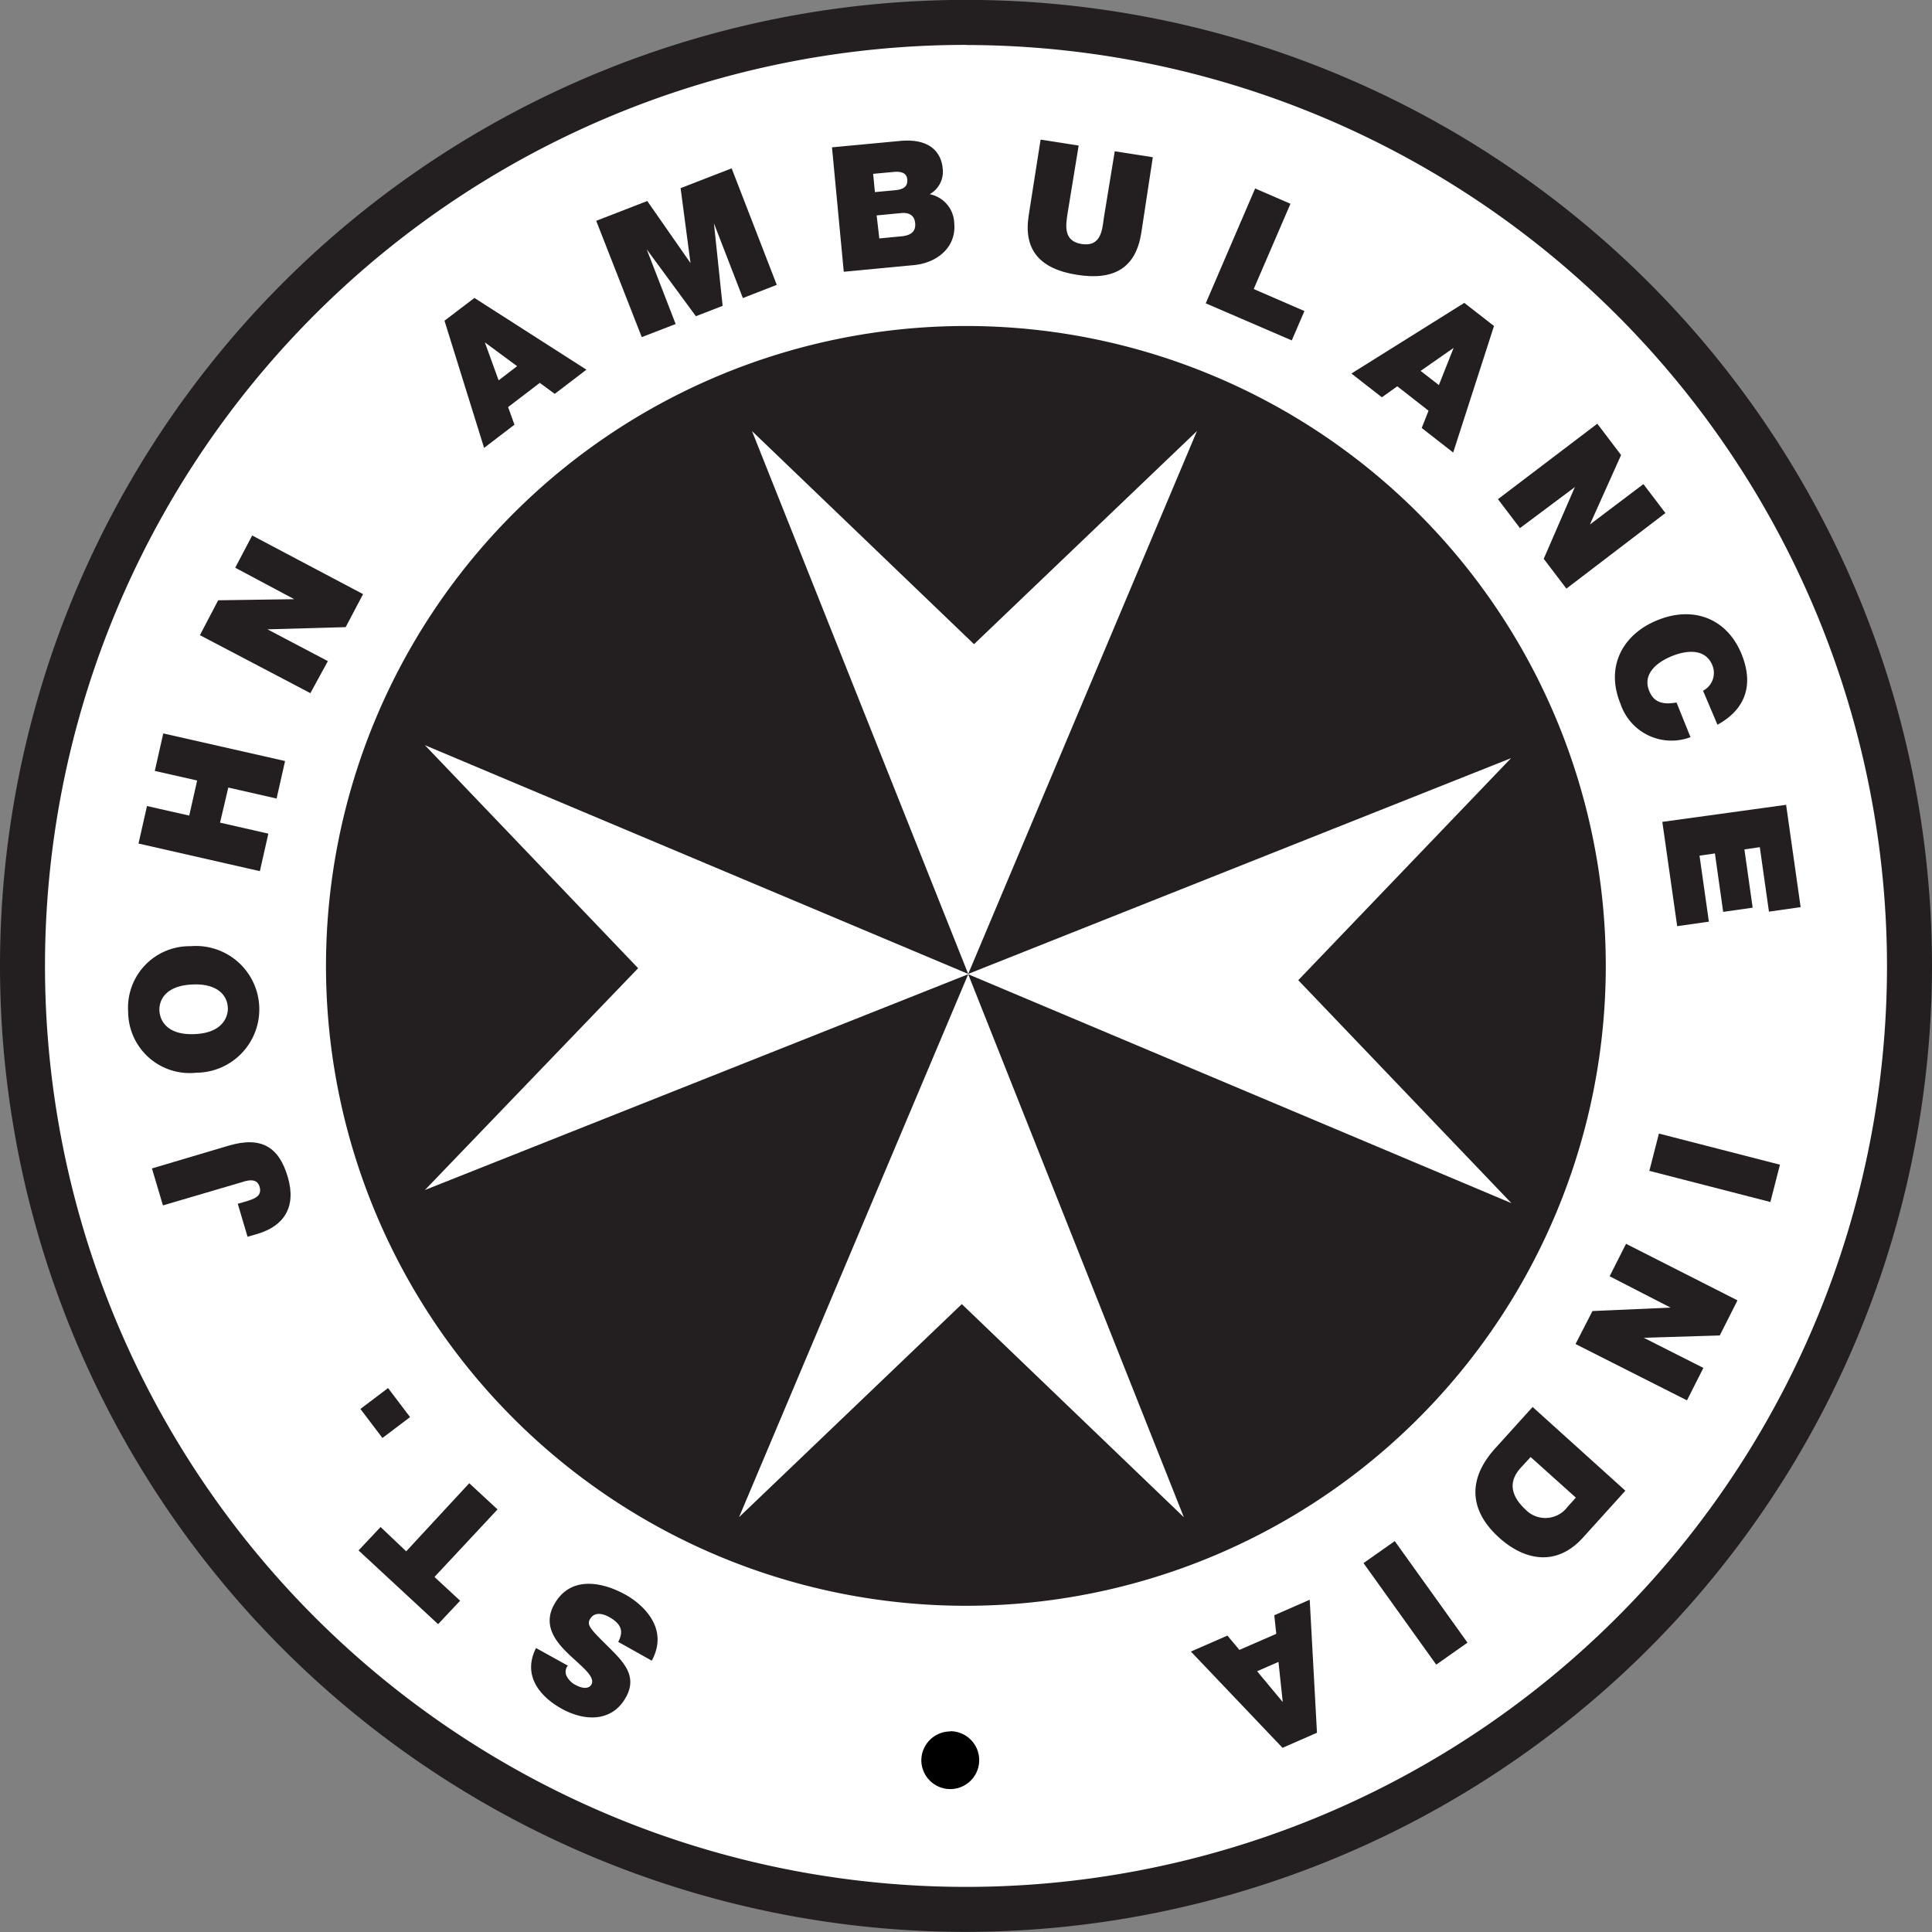
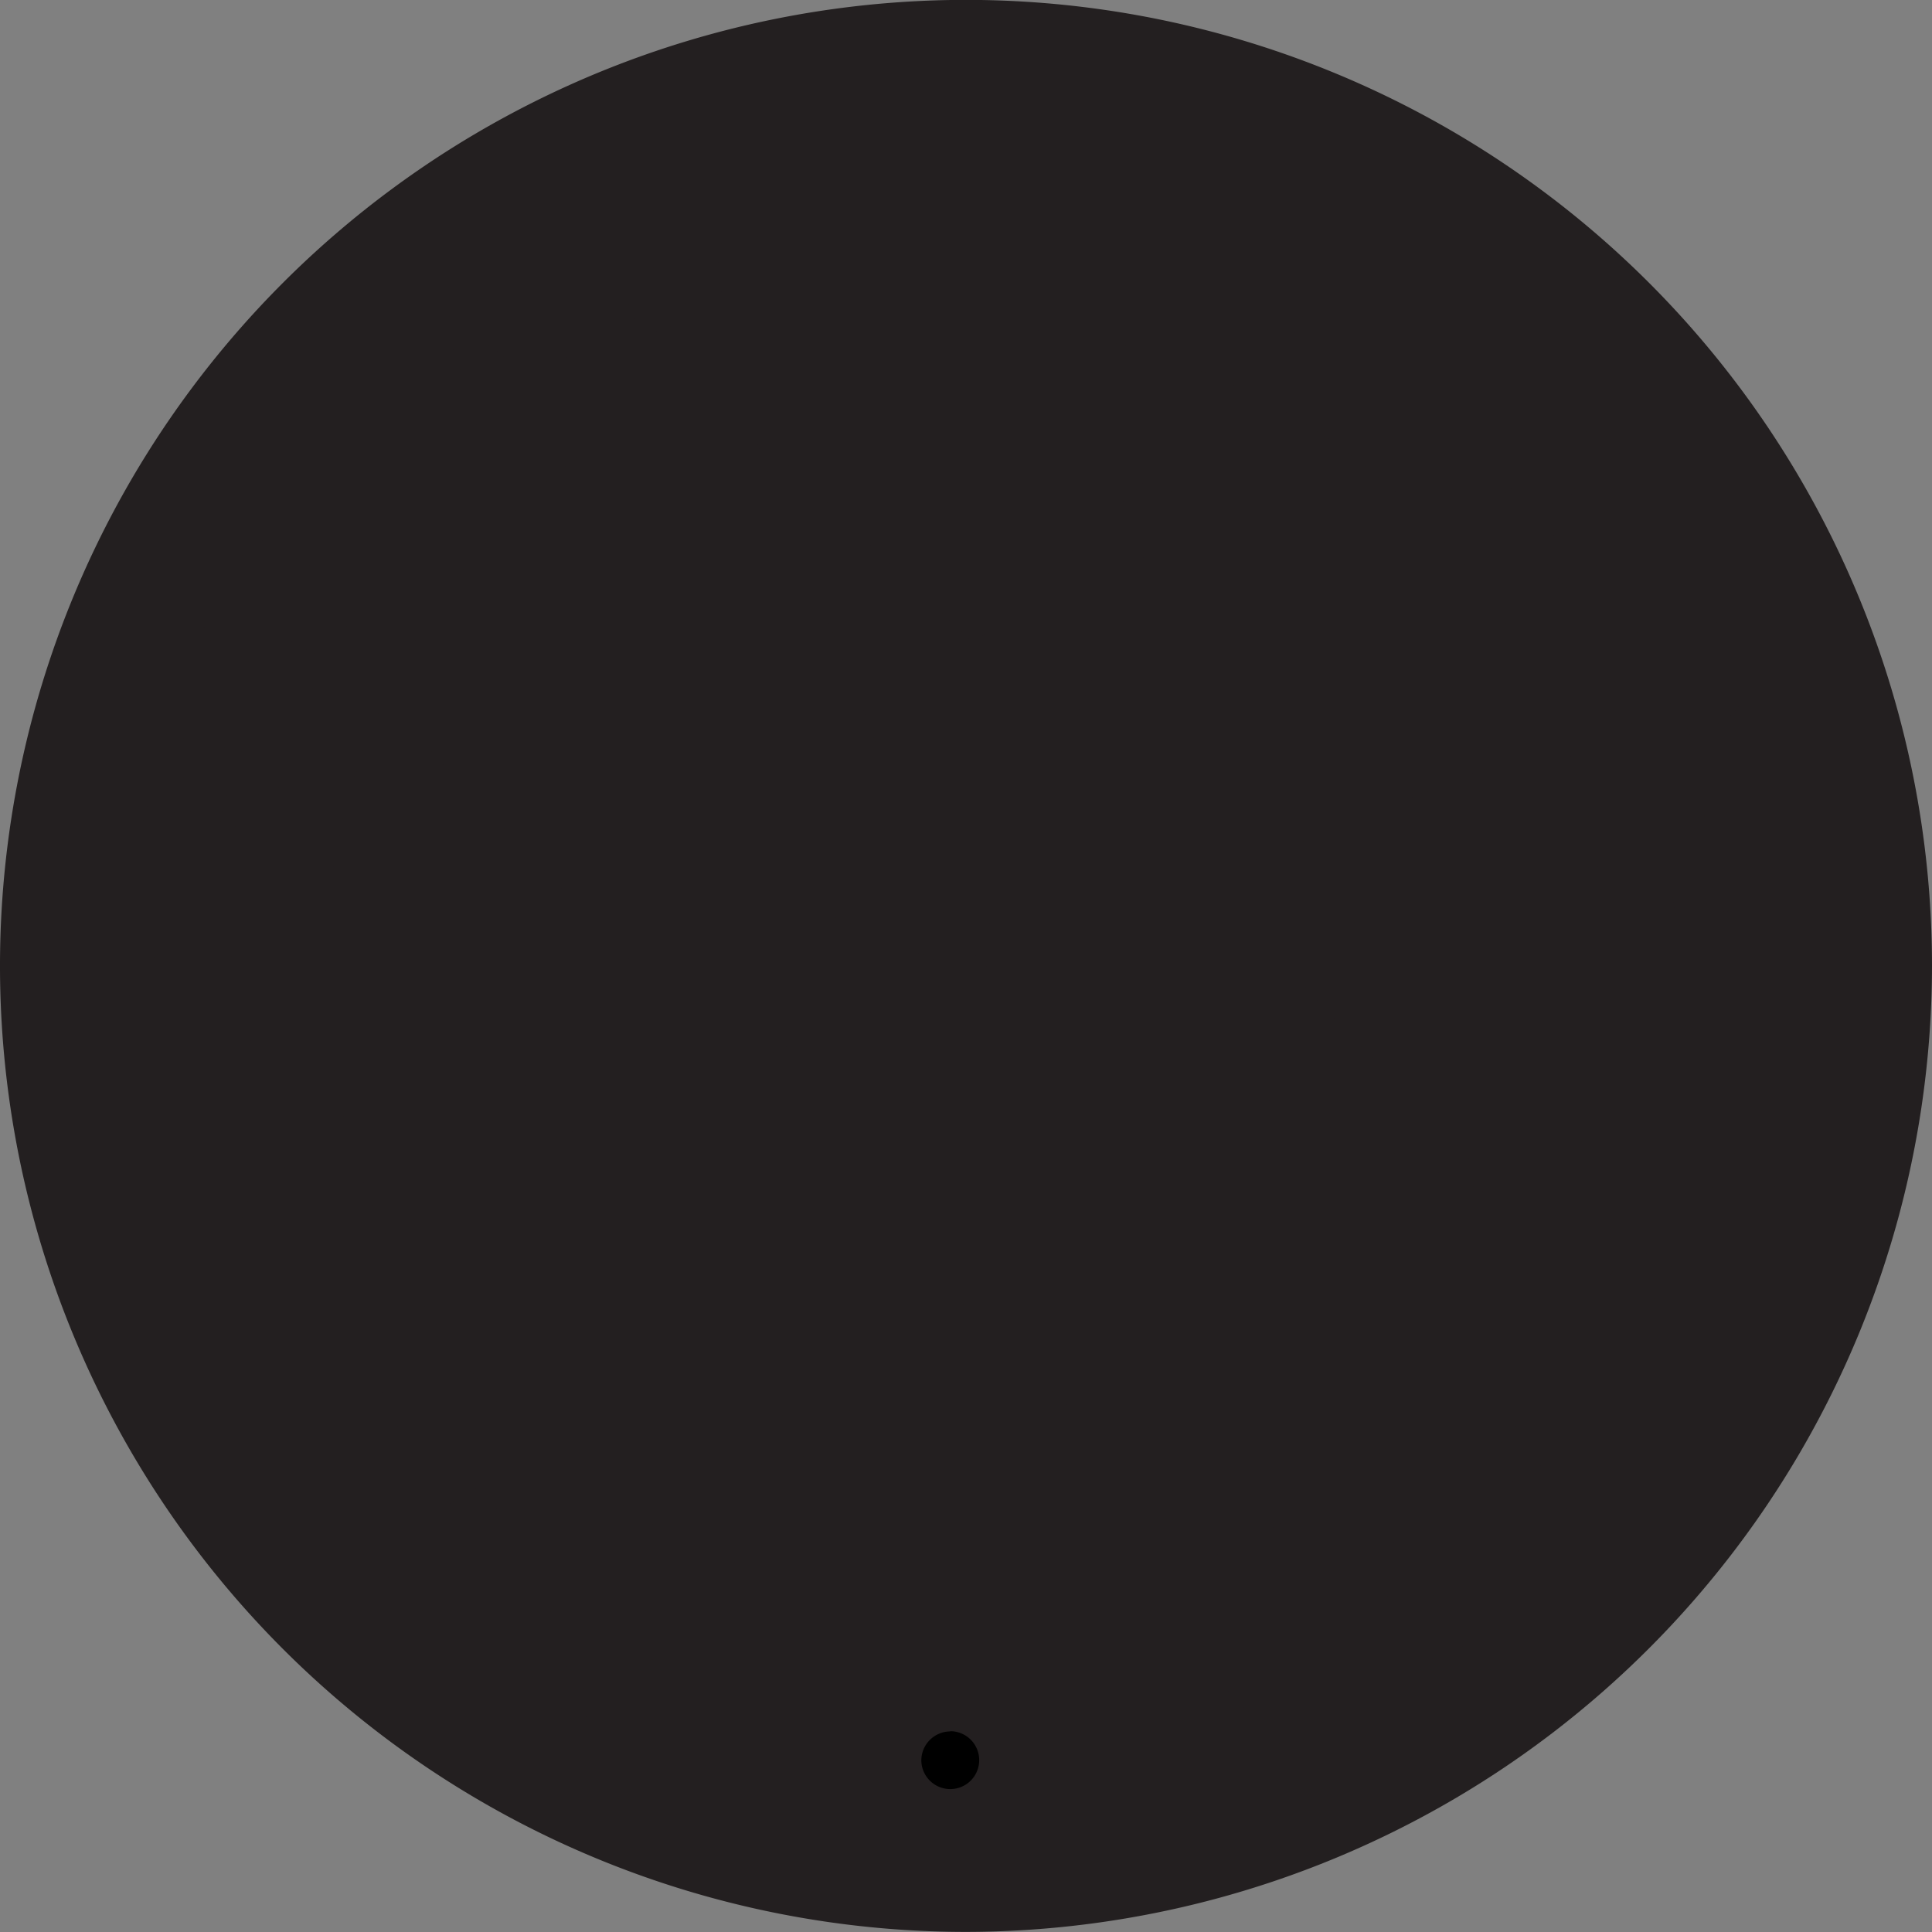
<svg xmlns="http://www.w3.org/2000/svg" id="Layer_1" data-name="Layer 1" viewBox="0 0 175.6 175.6">
  <rect x="0" y="0" width="175.6" height="175.6" fill="#808080" stroke="none" />
  <defs>
    <style>.cls-1{fill:#fff;}.cls-1,.cls-3,.cls-4{fill-rule:evenodd;}.cls-2,.cls-3{fill:#231f20;}</style>
  </defs>
  <title>Artboard 4</title>
  <g id="_Group_" data-name="&lt;Group&gt;">
    <g id="_Group_2" data-name="&lt;Group&gt;">
      <g id="_Group_3" data-name="&lt;Group&gt;">
        <path class="cls-1" d="M87.8,2A85.75,85.75,0,1,1,2,87.8,85.76,85.76,0,0,1,87.8,2Z" />
-         <path class="cls-2" d="M87.8,175.59a87.8,87.8,0,1,1,87.8-87.8A87.9,87.9,0,0,1,87.8,175.59Zm0-171.51A83.71,83.71,0,1,0,171.51,87.8,83.81,83.81,0,0,0,87.8,4.09Z" />
+         <path class="cls-2" d="M87.8,175.59a87.8,87.8,0,1,1,87.8-87.8A87.9,87.9,0,0,1,87.8,175.59Zm0-171.51Z" />
      </g>
      <g id="_Group_4" data-name="&lt;Group&gt;">
        <path class="cls-3" d="M87.8,29.63A58.16,58.16,0,1,1,29.63,87.8,58.17,58.17,0,0,1,87.8,29.63Zm49.54,79.71L88,88.55,107.6,137.9,87.42,118.53,67.17,137.9,88,88.55,38.62,108.16,58,88,38.62,67.73,88,88.52,68.35,39.18,88.53,58.55l20.26-19.37L88,88.52l49.34-19.61L118,89.09l19.37,20.26Z" />
      </g>
      <g id="_Group_5" data-name="&lt;Group&gt;">
        <path class="cls-4" d="M86.38,157.35A2.63,2.63,0,1,1,83.74,160a2.64,2.64,0,0,1,2.63-2.63Z" />
      </g>
      <path class="cls-2" d="M56.19,149.23a2.1,2.1,0,0,0,.25-.72c.11-.72-.49-1.21-1.06-1.53s-1.36-.53-1.77.21c-.28.51.07.89,1.51,2.32s2.88,2.74,1.78,4.74c-1.27,2.3-3.77,2.2-5.82,1.07s-3.61-3.06-2.36-5.53l2.89,1.6a.87.87,0,0,0-.08,1,1.81,1.81,0,0,0,.77.75c.42.23,1.16.5,1.47-.06.34-.74-1-1.68-2.19-2.84s-2.22-2.59-1.21-4.41c1.43-2.59,4.27-2.11,6.48-.89,1.13.62,4.12,2.8,2.39,6Z" />
      <path class="cls-2" d="M39.49,143.33l2.33,2.16-2,2.13-7.23-6.7,2-2.13L36.92,141l5.73-6.19,2.57,2.38Z" />
      <path class="cls-2" d="M34.76,130.7l-2-2.64,2.51-1.9,2,2.64Z" />
      <path class="cls-2" d="M20.78,104.13c3-.88,4.58.13,5.38,2.86s-.37,4.45-2.74,5.15l-.92.27-.89-3,.63-.18c.84-.25,1.62-.48,1.35-1.38s-1.29-.5-1.78-.35l-7,2.06-1-3.36Z" />
      <path class="cls-2" d="M11.65,92a5.59,5.59,0,0,1,5.68-6,5.76,5.76,0,1,1,.51,11.5A5.59,5.59,0,0,1,11.65,92Zm9.05-.4c0-.89-.69-2.23-3.21-2.12s-3.05,1.5-3,2.39.69,2.23,3.21,2.12S20.75,92.44,20.71,91.55Z" />
      <path class="cls-2" d="M12.59,76.67l.77-3.41,3.84.87.72-3.19-3.85-.87.77-3.41,11.07,2.51-.77,3.41-4.39-1L20,74.77l4.39,1-.77,3.41Z" />
      <path class="cls-2" d="M18.17,57.73l1.66-3.17,6.91-.1,0,0L21.38,51.6l1.54-2.93L33,54l-1.58,3-7.11.2,0,0,5.49,2.89L28.21,63Z" />
      <path class="cls-2" d="M40.4,29.15l2.72-2.07,10.18,6.52-2.88,2.2-1.36-1L46.18,37l.58,1.6L44,40.71ZM47,33.28l-2.93-2.16,0,0,1.25,3.45Z" />
      <path class="cls-2" d="M54.19,20.07l4.64-1.8,3.93,5.64h0l-.9-6.81,4.64-1.8,4.1,10.59-3.08,1.2-2.63-6.79h0l.79,7.5-2.43.94-4.47-6.08h0l2.63,6.79-3.08,1.19Z" />
-       <path class="cls-2" d="M75.62,13.39l6.19-.58c3-.28,3.77,1.34,3.87,2.49a2.34,2.34,0,0,1-1.18,2.35,2.77,2.77,0,0,1,2.23,2.63c.21,2.26-1.64,3.62-3.63,3.81l-6.41.61Zm3.9,4.07,1.84-.17c.73-.07,1.17-.32,1.1-1-.05-.57-.55-.73-1.26-.66l-1.84.17Zm.4,4.21,2-.19c.73-.07,1.34-.33,1.26-1.2-.06-.66-.49-1-1.32-.91l-2.18.21Z" />
-       <path class="cls-2" d="M103.73,21.18c-.49,3.11-2.4,4.34-5.83,3.8s-4.89-2.3-4.4-5.41l1.08-6.88,3.46.54-1,6.11c-.18,1.15-.41,2.58,1.28,2.84s1.86-1.17,2-2.32l1-6.11,3.46.54Z" />
      <path class="cls-2" d="M114.08,17.13l3.21,1.39-3.34,7.75,4.61,2-1.15,2.67-7.82-3.37Z" />
-       <path class="cls-2" d="M133.09,27.53l2.7,2.1-3.71,11.5-2.86-2.23.62-1.57L127,35.11l-1.4,1-2.77-2.16ZM130.78,35l1.34-3.38,0,0-3,2.09Z" />
      <path class="cls-2" d="M145.18,38.51l2.16,2.85-2.83,6.31,0,0L149.37,44l2,2.63-9,6.87-2.06-2.71,2.83-6.52,0,0L138.15,48l-2-2.63Z" />
      <path class="cls-2" d="M154.79,62.78a1.82,1.82,0,0,0,.84-2.33c-.63-1.51-2.3-1.38-3.71-.8s-2.67,1.68-2,3.2c.45,1.09,1.39,1.19,2.46,1L153.65,67a4.88,4.88,0,0,1-6.35-3c-1.41-3.39.17-6.31,3.27-7.6,3.3-1.38,6.36-.21,7.7,3,1.19,2.88.34,5.1-2.17,6.47Z" />
      <path class="cls-2" d="M162.34,73.15l1.32,9.3-2.88.41L159.95,77l-1.4.2.75,5.3-2.68.38-.75-5.31-1.4.2.85,6-2.88.41-1.35-9.48Z" />
      <path class="cls-2" d="M161.78,105.86l-.87,3.39-11-2.83.87-3.39Z" />
      <path class="cls-2" d="M157.92,118.19l-1.61,3.19-6.91.21v0l5.42,2.74-1.49,2.95-10.13-5.12,1.54-3,7.1-.31v0L146.3,116l1.49-2.95Z" />
      <path class="cls-2" d="M147.73,135.49l-3.85,4.26c-2.54,2.81-5.51,1.93-7.63,0-2.59-2.33-3-5.19-.34-8.12l3.39-3.75Zm-8.61-3.06-.92,1c-1.46,1.62-.36,3,.43,3.75a2.51,2.51,0,0,0,3.85-.23l.75-.83Z" />
      <path class="cls-2" d="M133.38,149.3l-2.84,2-6.61-9.23,2.84-2Z" />
      <path class="cls-2" d="M119.7,157.49l-3.13,1.37-8.33-8.75,3.32-1.45,1.09,1.3L116,148.5l-.18-1.69,3.22-1.41Zm-5.44-5.59,2.33,2.8h0l-.39-3.65Z" />
    </g>
  </g>
</svg>